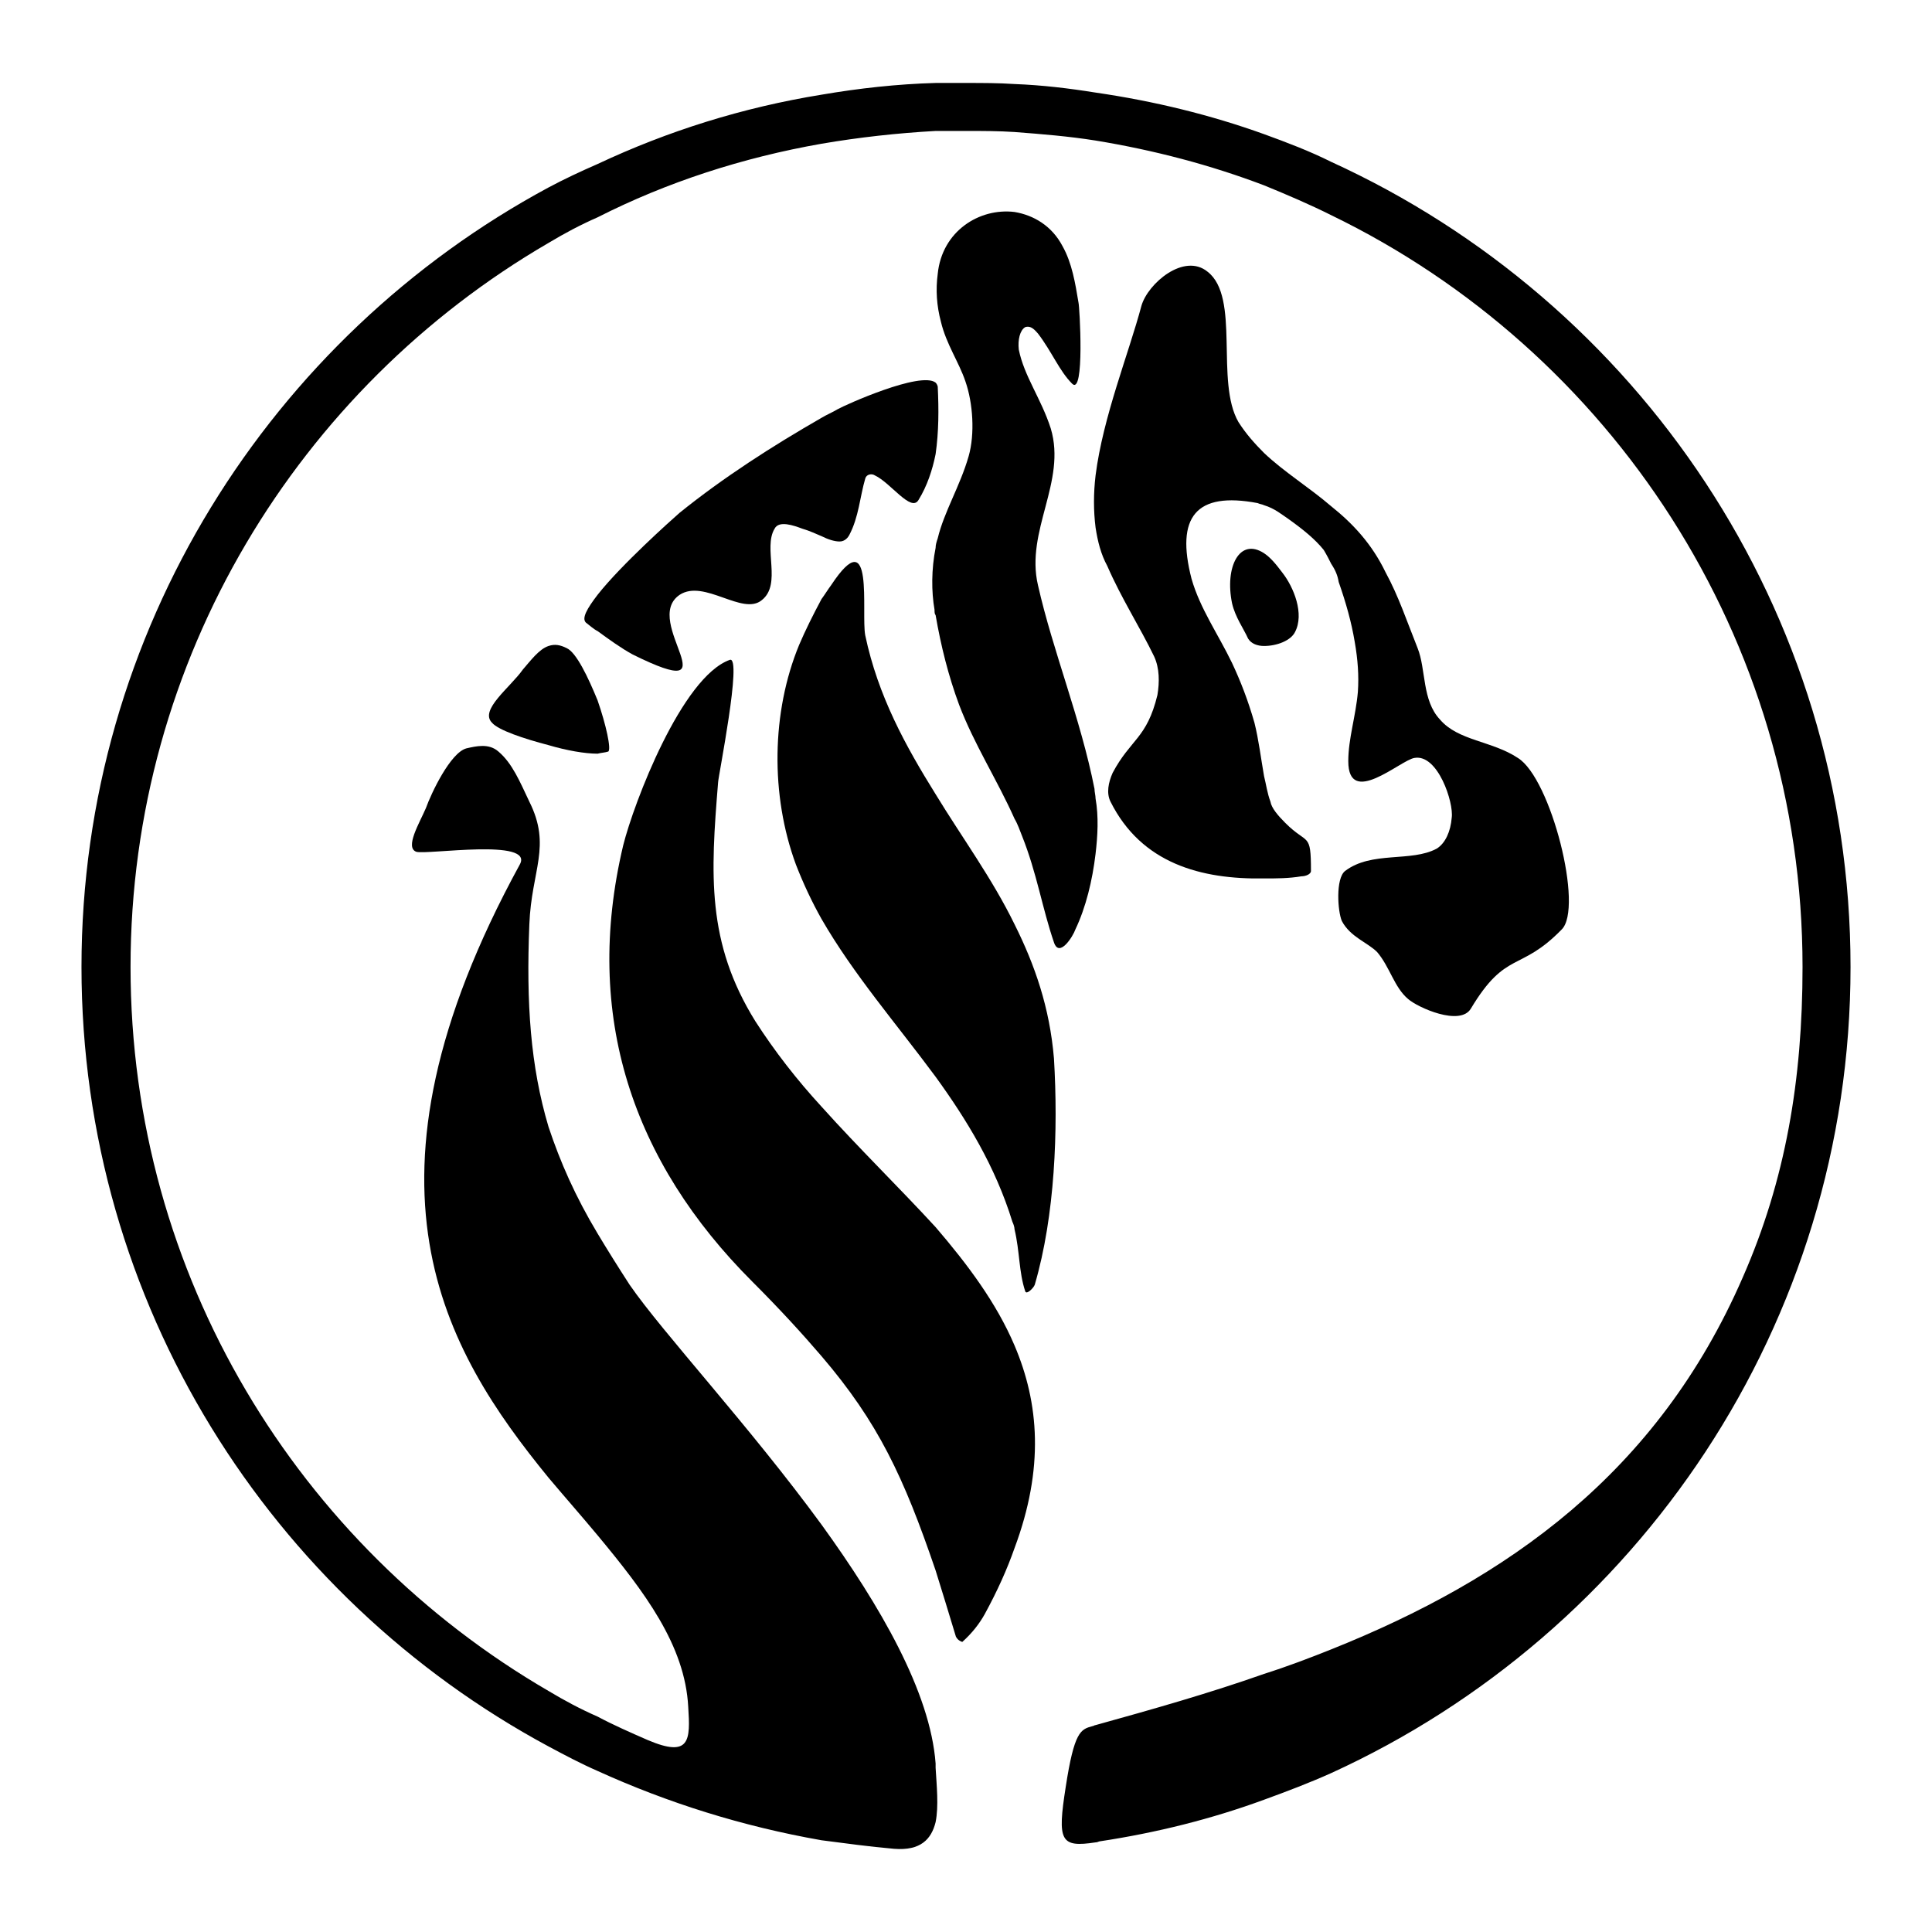
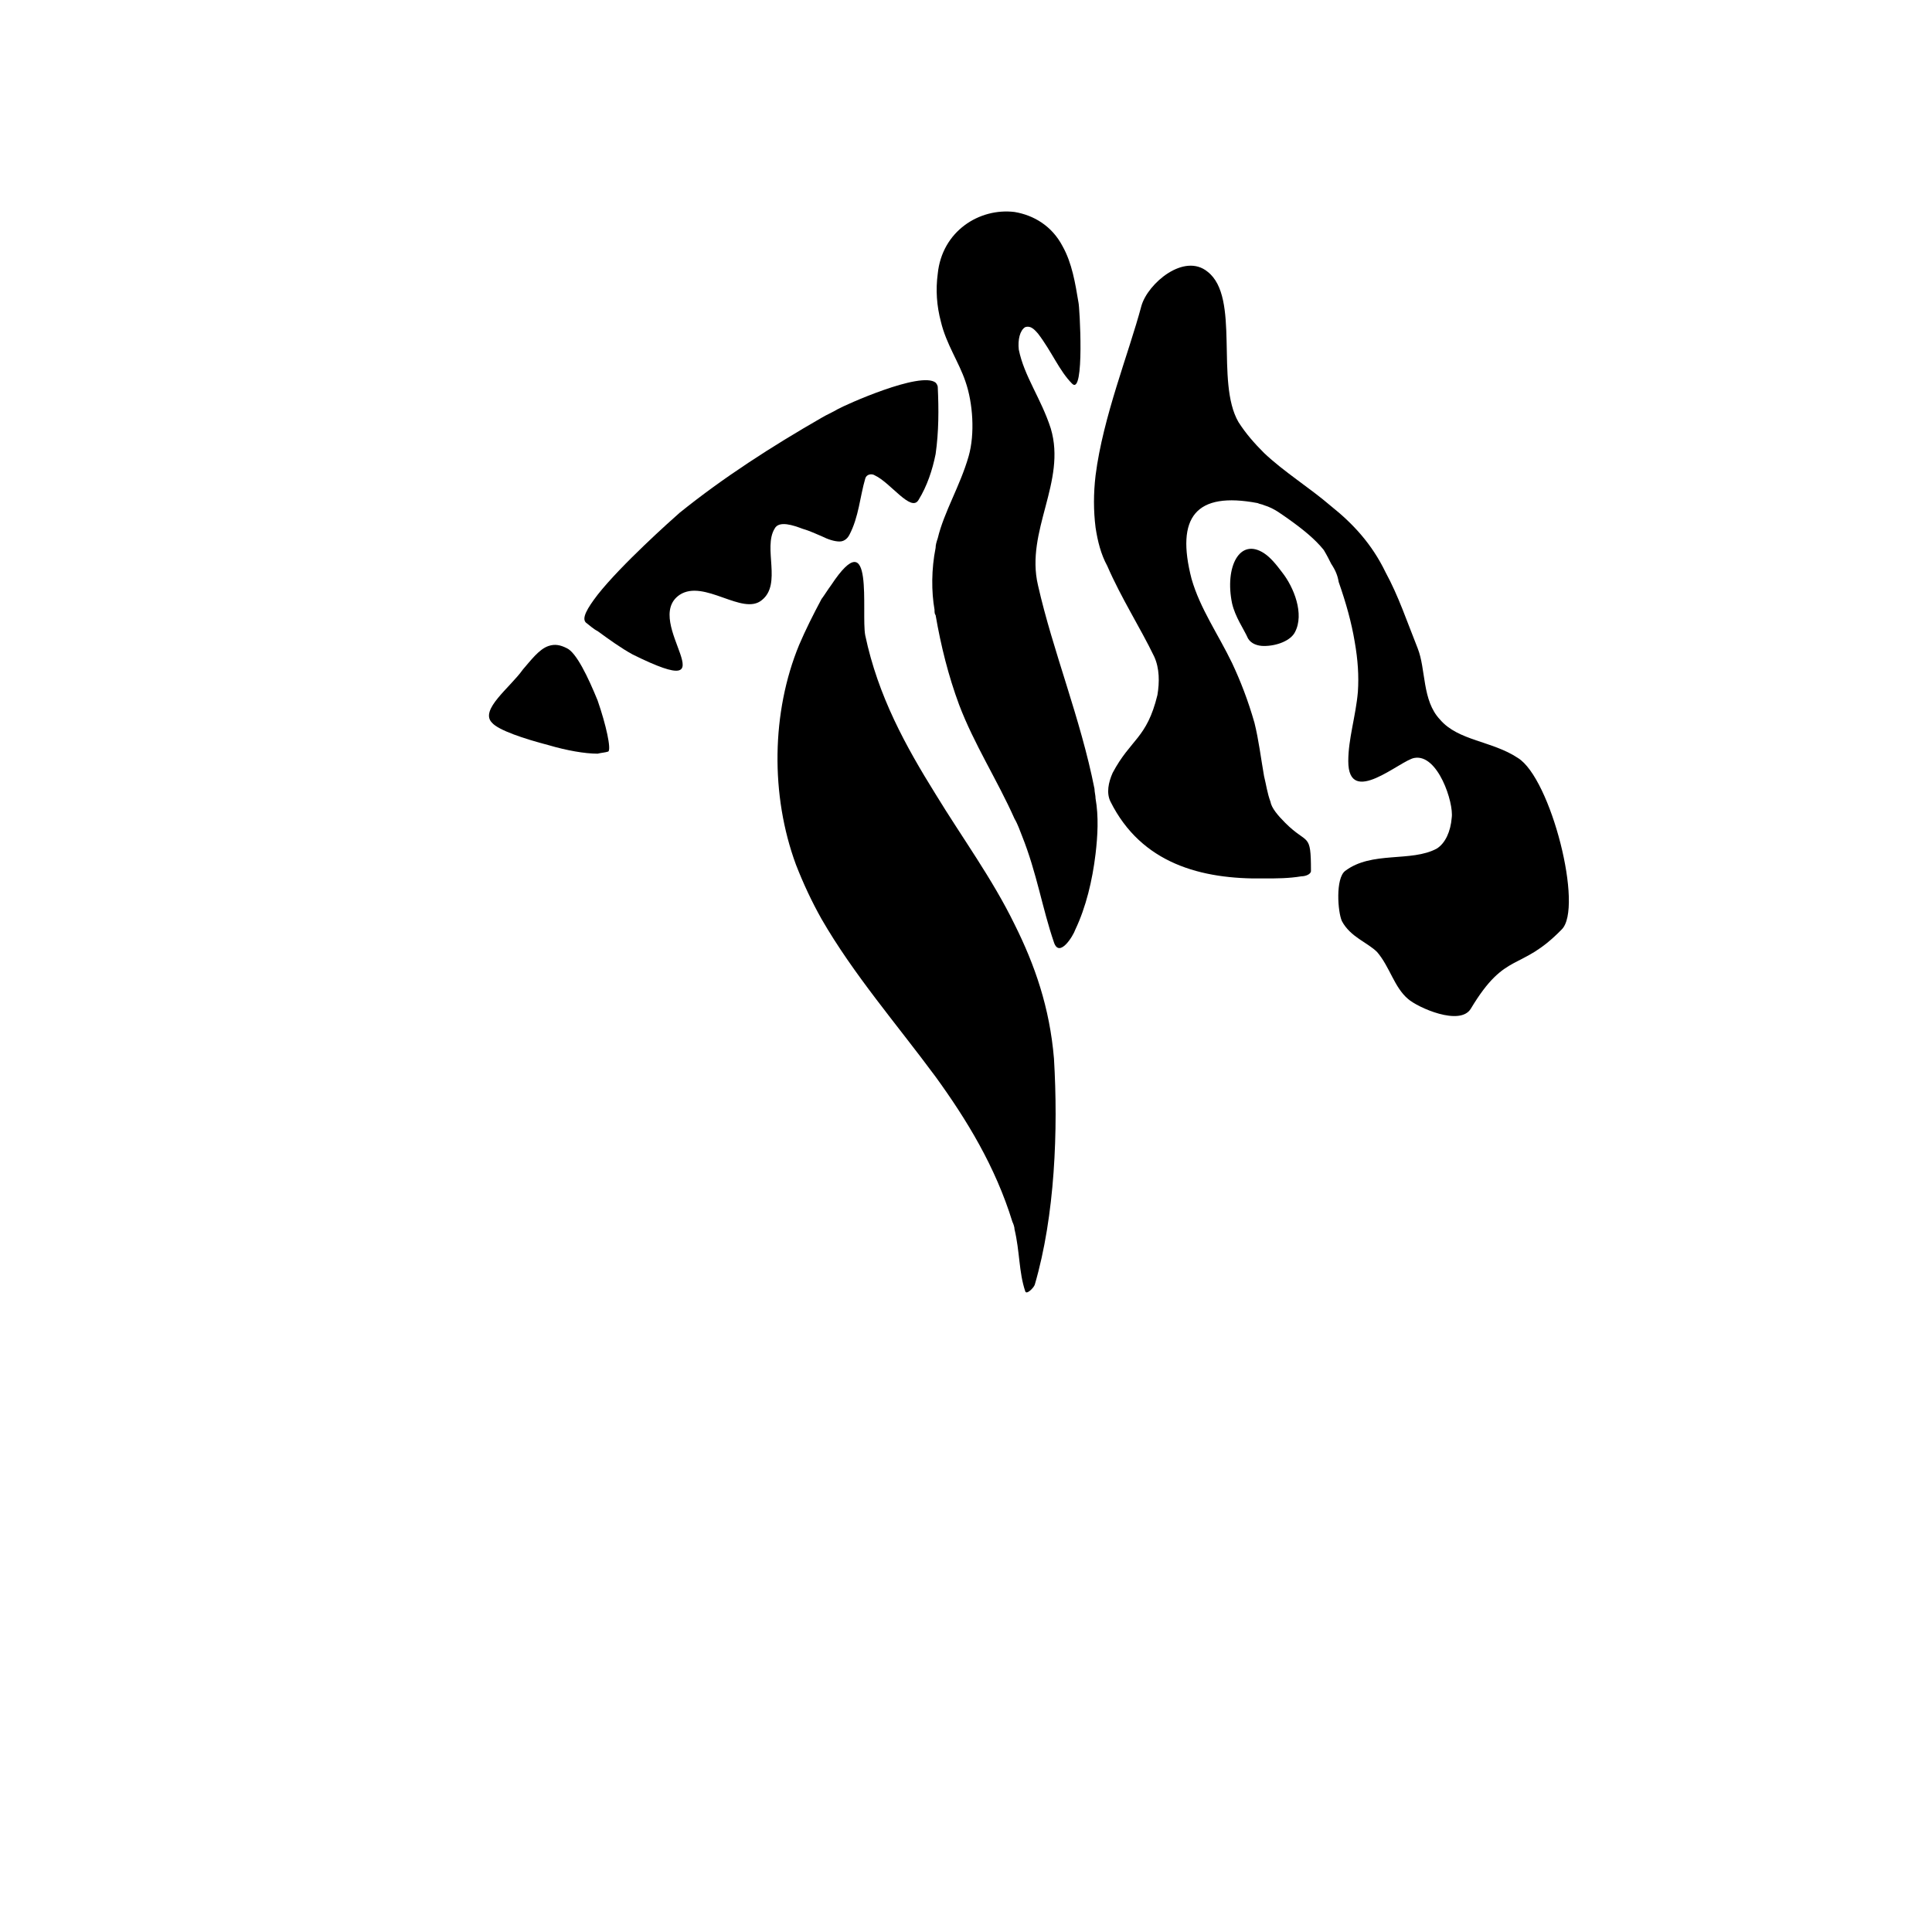
<svg xmlns="http://www.w3.org/2000/svg" version="1.0" id="Layer_1" x="0px" y="0px" width="192.756px" height="192.756px" viewBox="0 0 192.756 192.756" enable-background="new 0 0 192.756 192.756" xml:space="preserve">
  <g>
    <polygon fill-rule="evenodd" clip-rule="evenodd" fill="#FFFFFF" points="0,0 192.756,0 192.756,192.756 0,192.756 0,0  " />
    <path fill-rule="evenodd" clip-rule="evenodd" d="M67.813,59.343c2.447-1.595,6.277,2.128,8.193,0.532   c2.021-1.595,0.106-5.212,1.276-7.127c0.426-0.851,1.915-0.319,2.766,0c0.745,0.213,1.383,0.532,1.915,0.745   c0.639,0.32,1.277,0.532,1.809,0.532c0.532,0,0.851-0.425,0.958-0.638c0.958-1.809,1.064-3.83,1.596-5.639   c0.106-0.425,0.638-0.532,0.957-0.319c1.596,0.745,3.617,3.724,4.362,2.447c0.851-1.383,1.383-2.979,1.702-4.575   c0.319-2.234,0.319-4.468,0.213-6.702c0-0.106-0.107-0.319-0.213-0.425c-1.489-1.17-9.042,2.234-9.788,2.66   c-0.531,0.319-1.064,0.532-1.596,0.851c-5,2.873-9.788,5.957-14.15,9.468c-0.851,0.745-5.851,5.213-8.192,8.191   c-1.063,1.383-1.595,2.341-1.17,2.767c0.426,0.32,0.746,0.639,1.17,0.852c1.17,0.851,2.341,1.702,3.511,2.34   C73.452,70.408,63.877,62.003,67.813,59.343L67.813,59.343z" />
    <path fill-rule="evenodd" clip-rule="evenodd" d="M101.22,92.217c-2.234-4.575-5.213-8.617-7.874-12.979   c-2.979-4.788-5.745-9.787-7.021-15.853c-0.426-2.233,0.957-11.595-3.405-5c-0.319,0.425-0.639,0.957-0.958,1.383   c-0.852,1.596-1.596,3.085-2.233,4.575c-2.766,6.702-2.873,15-0.32,21.916c0.744,1.915,1.596,3.723,2.553,5.426   c3.191,5.531,7.447,10.426,11.383,15.744c3.085,4.256,5.958,8.938,7.661,14.469c0.105,0.213,0.213,0.533,0.213,0.746   c0.531,2.232,0.425,4.256,1.063,6.17c0.106,0.426,0.851-0.318,0.957-0.639c2.021-6.914,2.34-15.426,1.916-22.555   C104.729,100.516,103.24,96.26,101.22,92.217L101.22,92.217z" />
-     <path fill-rule="evenodd" clip-rule="evenodd" d="M93.346,122.432c-3.617-3.938-7.66-7.873-11.383-12.023   c-2.446-2.658-4.681-5.531-6.596-8.51c-4.894-7.873-4.468-14.681-3.723-23.831c0-0.533,2.446-12.661,1.17-12.235   c-4.788,1.702-9.575,14.256-10.639,18.512c-4.042,17.023,0.957,31.597,12.873,43.513c2.766,2.766,5,5.211,6.916,7.447   c5.639,6.594,8.192,12.02,11.383,21.383c0.639,2.021,1.276,4.148,2.022,6.596c0.212,0.426,0.638,0.531,0.638,0.531   c0.957-0.852,1.702-1.809,2.234-2.764c1.276-2.342,2.233-4.469,2.979-6.598c2.978-7.979,2.446-14.469,0-20.213   C99.41,129.984,96.539,126.154,93.346,122.432L93.346,122.432z" />
    <path fill-rule="evenodd" clip-rule="evenodd" d="M56.536,64.663c-0.639-0.319-1.17-0.426-1.809-0.213   c-0.958,0.319-1.808,1.49-2.554,2.34c-1.276,1.809-4.361,4.043-3.084,5.319c0.638,0.745,3.191,1.596,5.638,2.234   c1.809,0.533,3.618,0.852,4.894,0.852c0.426-0.106,0.746-0.106,1.064-0.213c0.319-0.212-0.213-2.659-1.064-5.106   C58.664,67.535,57.494,65.088,56.536,64.663L56.536,64.663z" />
    <path fill-rule="evenodd" clip-rule="evenodd" d="M107.283,92.749c1.063-2.233,1.702-4.893,2.021-7.553   c0.213-1.809,0.319-3.724,0-5.532c0-0.319-0.106-0.638-0.106-0.958c-1.383-7.021-4.149-13.724-5.639-20.32   c-1.276-5.426,2.872-10.319,1.276-15.639c-0.957-2.979-2.659-5.212-3.191-7.873c-0.106-0.958,0.106-1.915,0.639-2.234   c0.638-0.213,1.063,0.426,1.276,0.638c1.384,1.809,2.128,3.725,3.404,5c1.276,1.277,0.744-7.766,0.639-8.085   c-0.319-1.915-0.639-3.936-1.596-5.639c-1.063-2.021-2.873-3.085-4.787-3.405c-3.511-0.425-7.235,1.916-7.661,6.171   c-0.213,1.596-0.107,3.192,0.319,4.788c0.532,2.234,1.809,4.043,2.447,5.958c0.744,2.128,0.957,5.213,0.319,7.447   c-0.852,2.979-2.447,5.533-3.085,8.192c-0.107,0.319-0.213,0.639-0.213,0.958c-0.425,2.127-0.425,4.362-0.107,6.171   c0,0.212,0,0.426,0.107,0.532c0.532,3.085,1.276,6.064,2.341,8.937c1.489,3.936,3.83,7.554,5.533,11.383   c0.318,0.532,0.531,1.17,0.744,1.702c1.489,3.724,2.021,7.234,3.192,10.639C105.688,95.622,107.07,93.387,107.283,92.749   L107.283,92.749z" />
    <path fill-rule="evenodd" clip-rule="evenodd" d="M126.113,55.194c-2.446-1.595-3.937,1.383-3.19,5   c0.318,1.383,1.17,2.554,1.595,3.511c0.319,0.532,0.958,0.745,1.596,0.745c1.277,0,2.66-0.532,3.086-1.383   c0.957-1.808-0.106-4.468-1.277-5.957C127.283,56.258,126.752,55.62,126.113,55.194L126.113,55.194z" />
-     <path fill-rule="evenodd" clip-rule="evenodd" d="M132.815,16.15c-2.128-1.064-4.361-1.915-6.702-2.766   c-5.318-1.915-10.958-3.298-16.809-4.148c-2.66-0.426-5.319-0.746-8.085-0.852c-1.597-0.107-3.192-0.107-4.788-0.107   c-1.063,0-2.128,0-3.085,0c-3.83,0.107-7.66,0.533-11.383,1.17c-7.873,1.277-15.32,3.618-22.342,6.916   c-1.702,0.745-3.297,1.489-4.894,2.34C27.067,33.598,8.13,62.961,8.13,96.472c0,33.62,18.937,62.875,46.597,77.77   c1.596,0.852,3.192,1.701,4.894,2.447c7.021,3.191,14.469,5.531,22.342,6.914c2.447,0.318,4.788,0.637,7.234,0.852   c2.66,0.213,3.724-0.959,4.149-2.66c0.319-1.598,0.106-3.617,0-5.426v-0.426c-0.531-7.127-5.532-15.744-11.383-23.832   c-7.234-9.893-15.852-19.146-19.149-23.936c-1.171-1.809-2.235-3.51-3.192-5.107c-2.233-3.723-3.724-7.127-4.894-10.637   c-1.808-6.064-2.234-12.342-1.915-20.215c0.213-5.425,2.234-7.766,0-12.234c-0.957-2.021-1.702-3.83-3.085-5   c-0.958-0.851-2.235-0.532-3.192-0.318c-1.596,0.425-3.51,4.467-4.042,5.957c-0.639,1.49-2.128,3.936-0.958,4.362   c1.063,0.319,11.809-1.383,10.32,1.277c-17.448,31.916-7.553,48.406,2.872,61.172c1.703,2.021,3.298,3.828,4.894,5.746   c4.681,5.639,8.724,10.957,9.043,17.127c0.212,3.299,0.212,5.107-4.043,3.299c-1.702-0.744-3.404-1.488-5-2.34   c-1.702-0.744-3.297-1.596-4.894-2.555c-24.894-14.469-41.704-41.385-41.704-72.237c0-30.745,16.81-57.768,41.704-72.237   c1.596-0.958,3.192-1.809,4.894-2.553c6.916-3.511,14.469-5.958,22.342-7.341c3.724-0.638,7.554-1.063,11.383-1.276   c0.958,0,2.022,0,3.085,0c1.596,0,3.191,0,4.788,0.106c2.766,0.213,5.425,0.426,8.085,0.851c5.851,0.958,11.49,2.447,16.809,4.468   c2.341,0.958,4.574,1.915,6.702,2.979c27.874,13.512,47.024,42.13,47.024,75.003c0,11.278-1.703,21.278-5.959,30.959   c-8.51,19.576-23.512,30.105-41.065,37.127c-2.128,0.852-4.361,1.703-6.702,2.447c-5.426,1.916-11.063,3.514-16.809,5.109   c-0.106,0-0.213,0.105-0.319,0.105c-1.17,0.318-1.809,0.531-2.659,6.064c-0.852,5.426-0.532,6.062,2.979,5.531   c0.213,0,0.319-0.105,0.426-0.105c5.639-0.852,11.17-2.234,16.383-4.15c2.341-0.852,4.574-1.703,6.702-2.66   c30.533-13.938,51.811-44.787,51.811-80.428C184.626,60.833,163.349,30.087,132.815,16.15L132.815,16.15z" />
    <path fill-rule="evenodd" clip-rule="evenodd" d="M143.348,84.664c-2.554,1.383-6.49,0.213-9.148,2.234   c-0.958,0.744-0.744,4.043-0.32,5c0.852,1.596,2.555,2.128,3.513,3.085c1.275,1.489,1.701,3.511,3.085,4.681   c0.956,0.852,5.212,2.766,6.276,0.957c3.51-5.851,4.894-3.617,9.042-7.873c2.233-2.127-1.063-15.106-4.36-17.128   c-2.555-1.702-5.96-1.702-7.767-3.83c-1.81-1.915-1.384-5-2.235-7.128c-1.062-2.659-1.914-5.213-3.191-7.553   c-1.384-2.873-3.297-4.894-5.426-6.596c-2.233-1.915-4.681-3.404-6.702-5.319c-0.957-0.958-1.808-1.916-2.554-3.085   c-2.34-4.043,0.213-12.447-3.084-15.001c-2.341-1.915-5.958,1.17-6.597,3.405c-1.276,4.787-3.83,11.063-4.574,16.915   c-0.213,1.809-0.213,3.511,0,5.213c0.213,1.383,0.532,2.659,1.17,3.83c1.383,3.192,3.298,6.17,4.681,9.043   c0.533,1.17,0.533,2.553,0.319,3.83c-1.063,4.362-2.659,4.362-4.468,7.766c-0.426,0.958-0.639,2.021-0.212,2.873   c3.084,6.17,9.041,7.766,15.318,7.659c1.277,0,2.447,0,3.724-0.212c0.426,0,0.957-0.212,0.957-0.532   c0-3.936-0.319-2.553-2.553-4.787c-0.744-0.745-1.382-1.49-1.489-2.128c-0.319-0.852-0.426-1.703-0.639-2.553   c-0.318-1.809-0.531-3.617-0.957-5.32c-0.639-2.234-1.384-4.149-2.233-5.958c-1.384-2.873-3.192-5.426-4.044-8.404   c-1.595-6.171,0.426-8.724,6.597-7.554c0.213,0.107,0.425,0.107,0.638,0.212c1.064,0.319,1.809,0.958,2.447,1.384   c1.489,1.063,2.659,2.021,3.511,3.084c0.319,0.532,0.532,0.958,0.744,1.383c0.426,0.639,0.64,1.17,0.745,1.809   c0.744,2.127,1.276,4.042,1.596,5.957c0.318,1.809,0.426,3.405,0.318,5.001c-0.212,2.446-0.958,4.681-0.958,6.915   c0,4.681,5.215-0.106,6.598-0.319c2.341-0.425,3.937,4.468,3.723,5.958C144.73,82.961,144.199,84.131,143.348,84.664   L143.348,84.664z" />
  </g>
</svg>